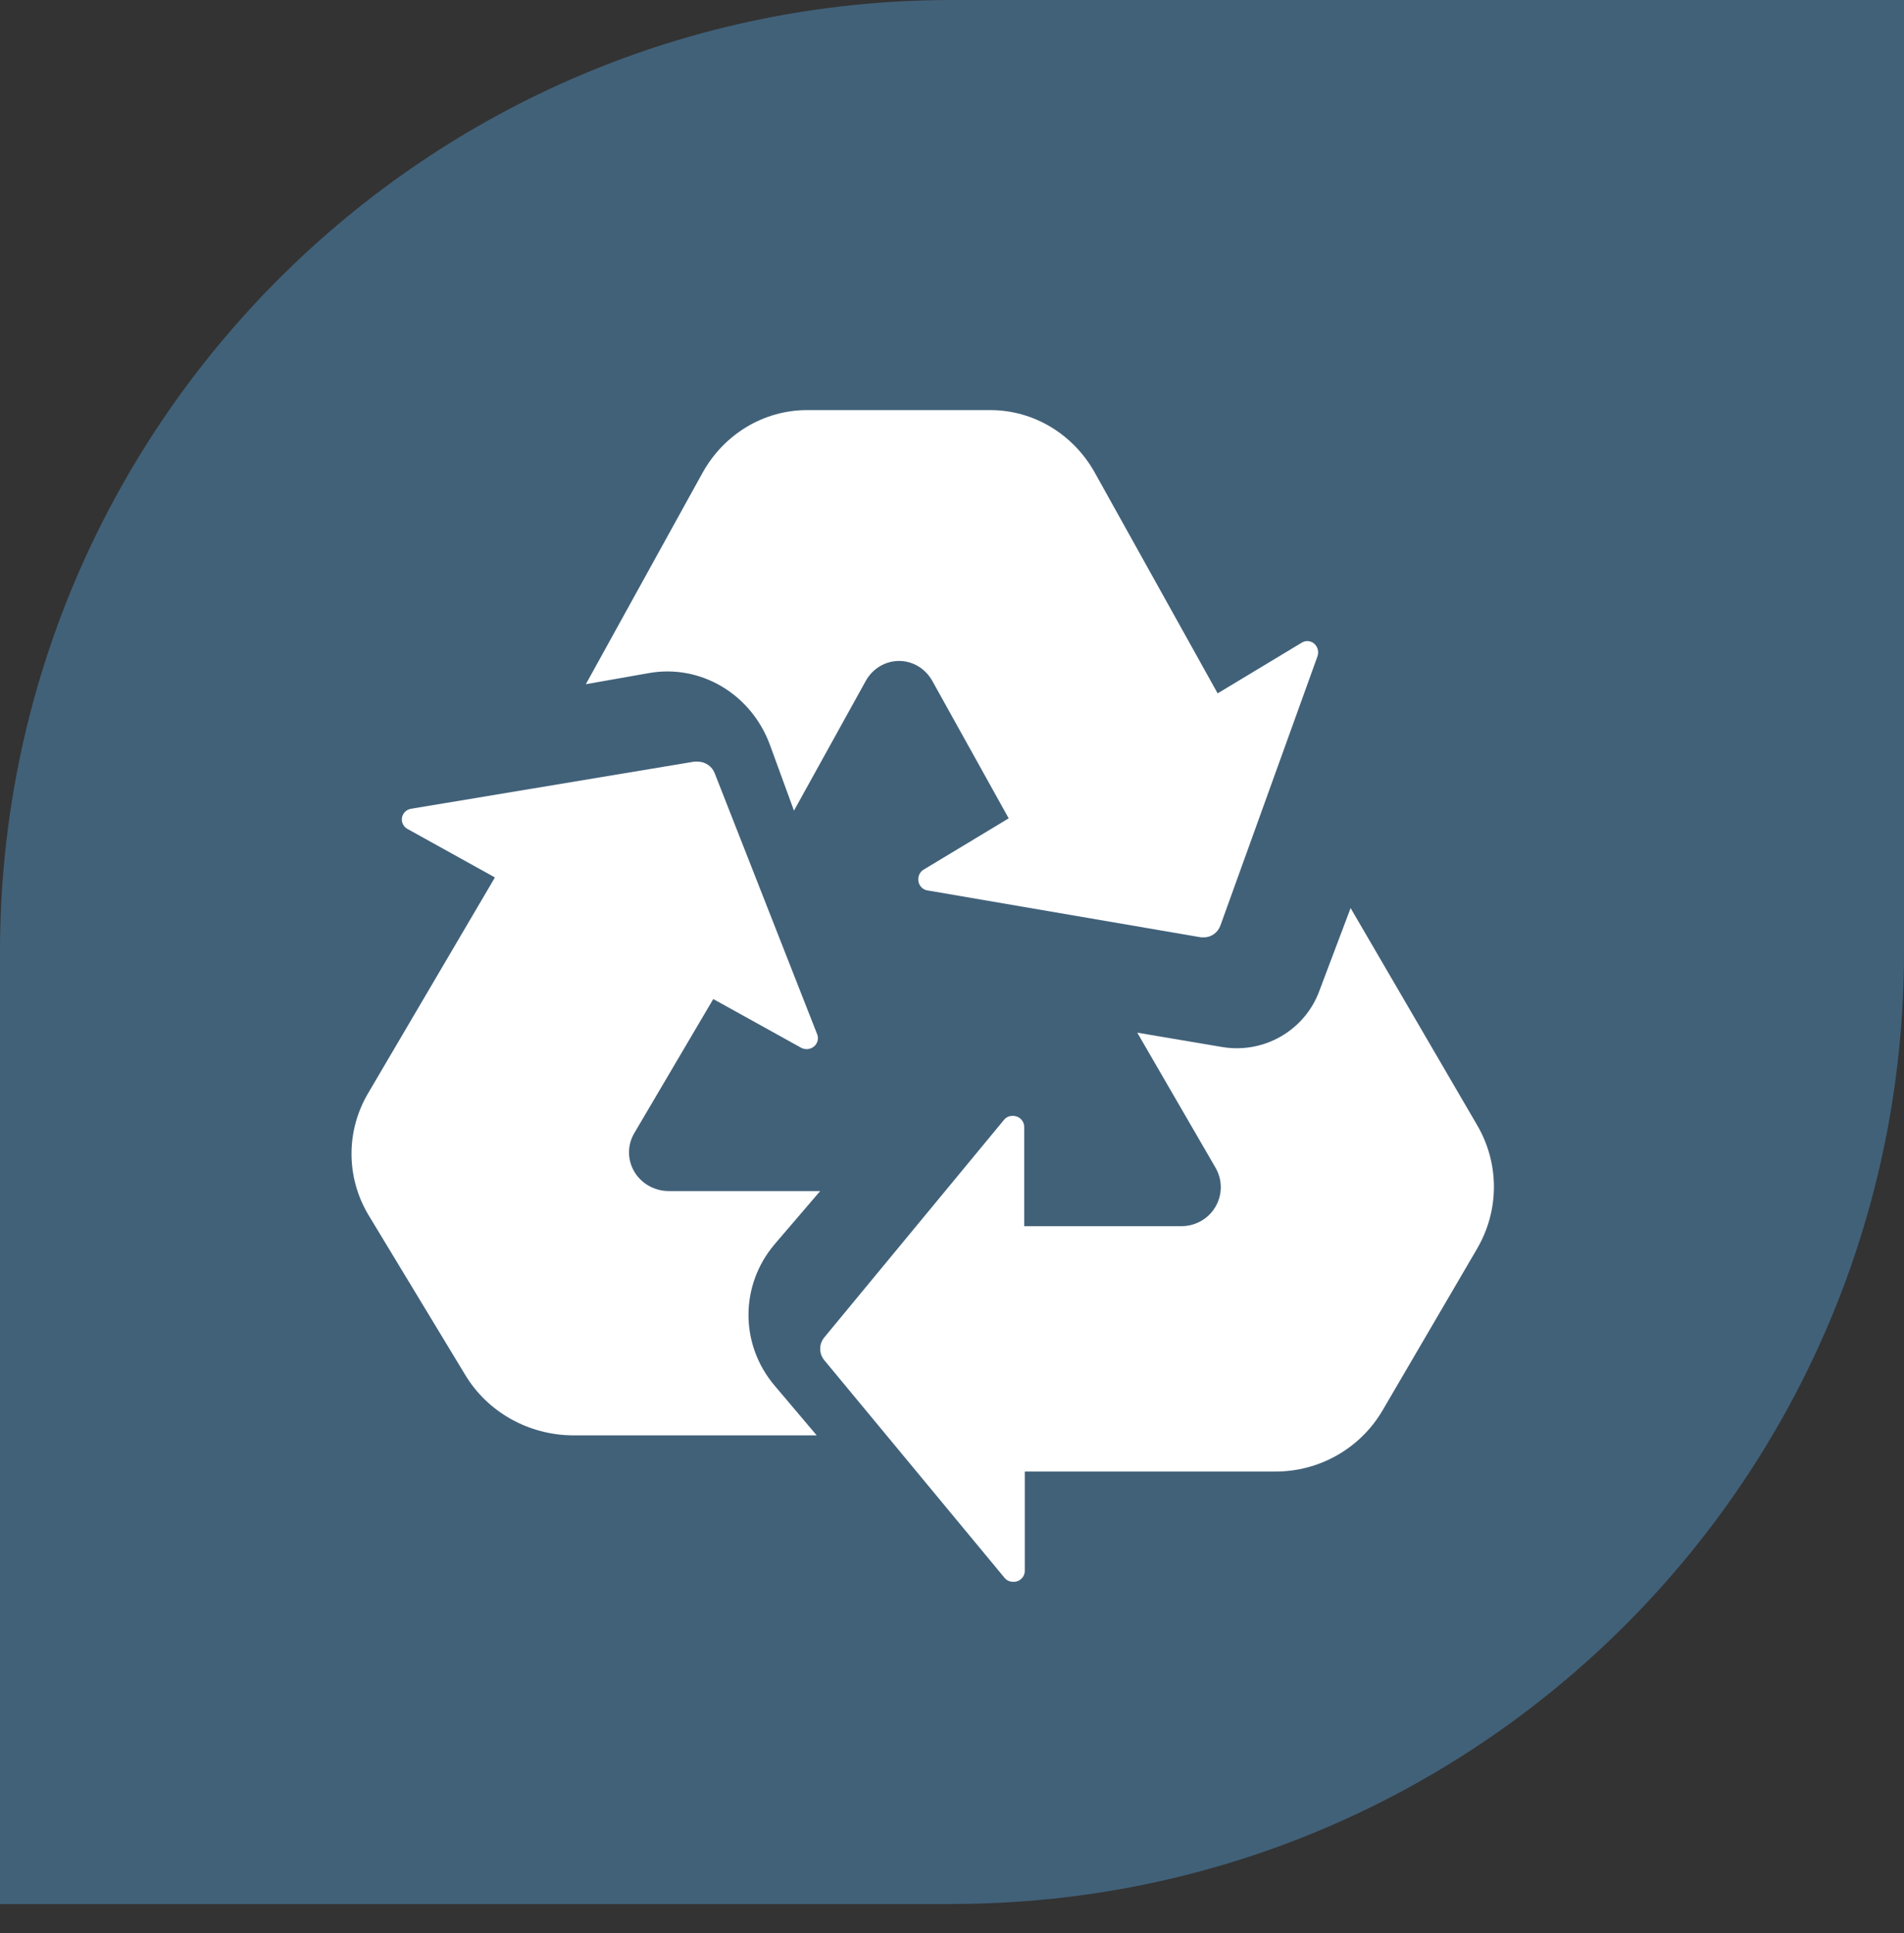
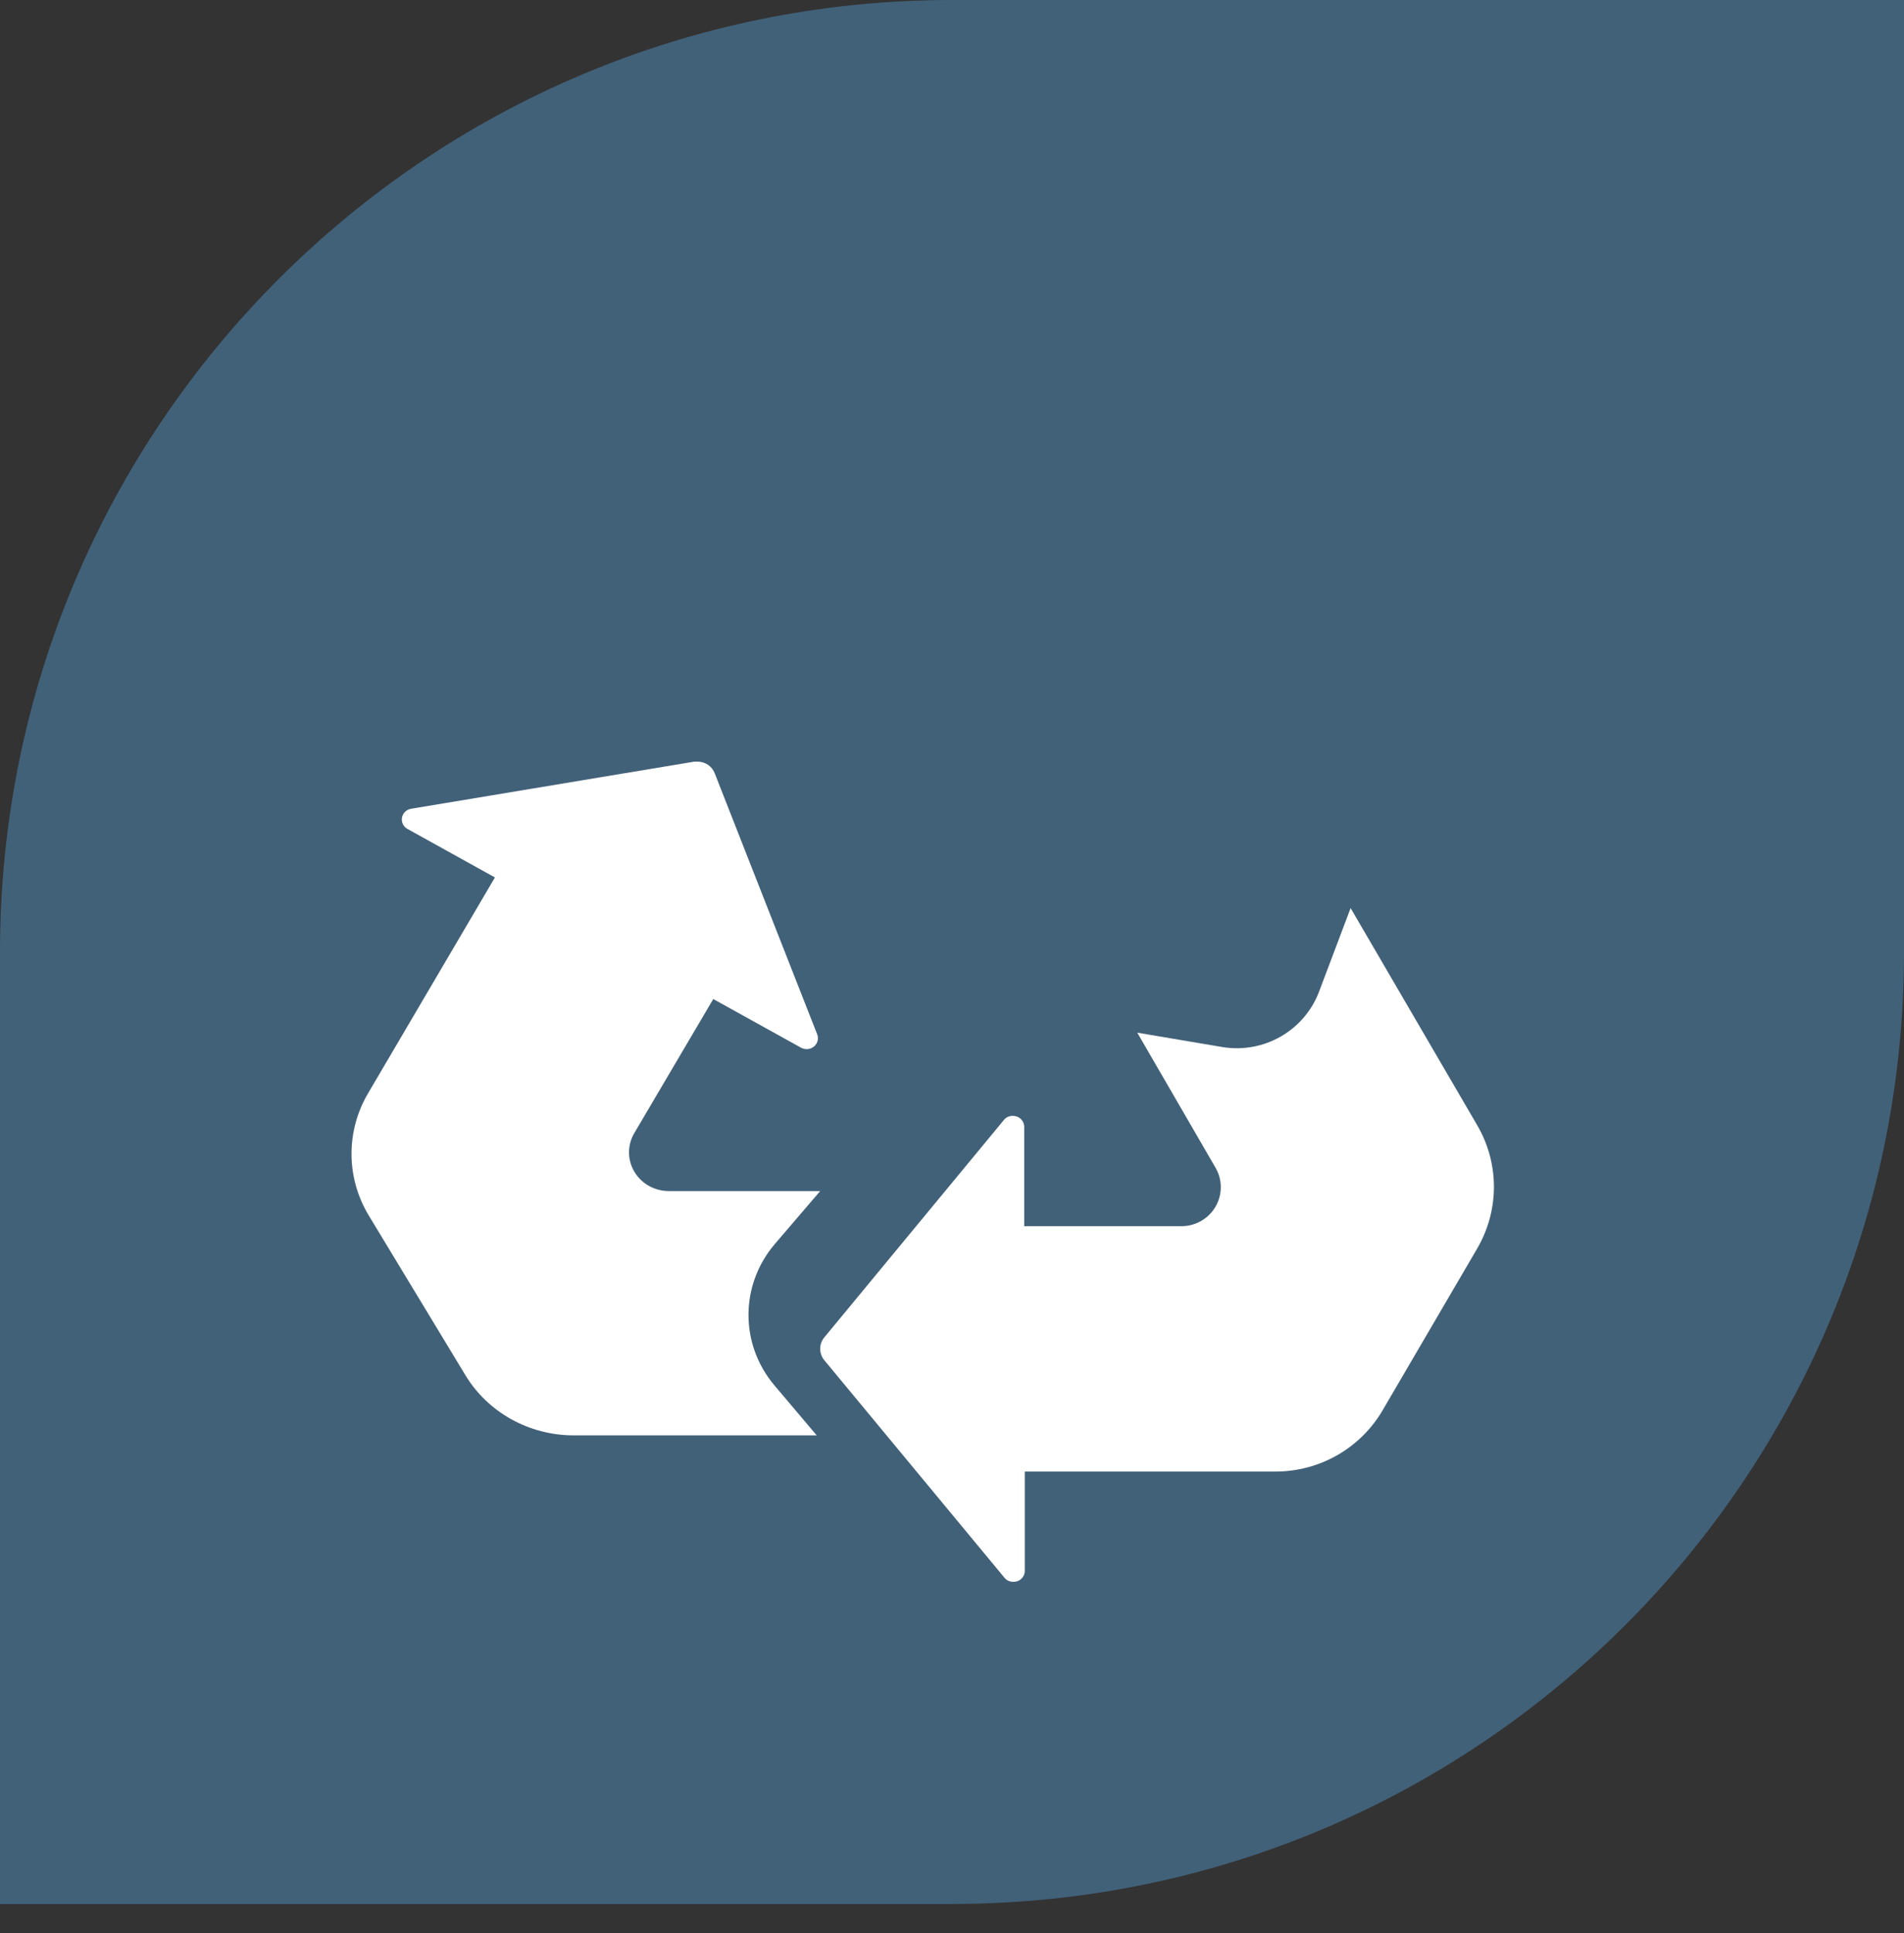
<svg xmlns="http://www.w3.org/2000/svg" width="65px" height="66px" viewBox="0 0 65 66" version="1.1">
  <rect x="0" y="0" width="65" height="66" fill="#333333" stroke="none" />
  <title>ICON Copy 21</title>
  <desc>Created with Sketch.</desc>
  <g id="Symbols" stroke="none" stroke-width="1" fill="none" fill-rule="evenodd">
    <g id="ICON-recycled" transform="translate(-43, -3)">
      <g id="ICON-Copy-21" transform="translate(43, 3)">
        <path d="M65,32.499 L65,0 L32.499,0 C14.551,0 0,14.551 0,32.499 L0,65 L32.584,65 C32.564,65 32.545,64.997 32.521,64.997 C50.464,64.986 65,50.441 65,32.499" id="Fill-1" fill="#416179" />
        <path d="M15.883,46.937 C16.649,48.211 18.053,48.995 19.573,49 L27.881,49 L26.439,47.295 C25.257,45.895 25.257,43.883 26.439,42.482 L28,40.66 L22.833,40.66 C22.346,40.66 21.896,40.408 21.653,39.995 C21.411,39.585 21.414,39.08 21.66,38.671 L24.35,34.105 L27.343,35.764 C27.485,35.844 27.663,35.829 27.787,35.726 C27.912,35.623 27.956,35.455 27.897,35.307 L24.399,26.397 C24.31,26.16 24.076,26.001 23.813,26 L23.706,26 L14.017,27.612 C13.868,27.644 13.751,27.762 13.724,27.908 C13.697,28.056 13.763,28.205 13.891,28.287 L16.896,29.954 L12.574,37.308 C11.809,38.596 11.809,40.18 12.574,41.469 L15.883,46.937 Z" id="Fill-8" fill="#fff" />
-         <path d="M31.689,30.401 L40.999,31.998 L41.098,31.998 L41.098,32 C41.35,32 41.577,31.836 41.665,31.59 L44.976,22.408 C45.031,22.256 44.989,22.083 44.869,21.976 C44.75,21.871 44.579,21.855 44.444,21.937 L41.569,23.67 L37.377,16.139 C36.641,14.816 35.283,14.002 33.814,14 L27.543,14 C26.071,14.003 24.713,14.821 23.98,16.147 L20,23.357 L22.15,22.978 C23.915,22.663 25.649,23.692 26.287,25.435 L27.105,27.674 L29.554,23.248 C29.788,22.825 30.22,22.565 30.687,22.563 C31.15,22.561 31.579,22.814 31.818,23.227 L34.435,27.936 L31.562,29.669 L31.563,29.669 C31.41,29.742 31.325,29.913 31.354,30.087 C31.383,30.257 31.521,30.387 31.689,30.401" id="Fill-10" fill="#fff" />
        <path d="M45.038,33.834 C44.541,35.174 43.158,35.976 41.738,35.745 L38.825,35.253 L41.491,39.854 C41.738,40.271 41.738,40.787 41.49,41.204 C41.243,41.62 40.786,41.871 40.3,41.858 L34.965,41.858 L34.965,38.472 C34.965,38.367 34.922,38.268 34.845,38.196 C34.768,38.124 34.665,38.088 34.56,38.094 C34.447,38.094 34.34,38.146 34.27,38.235 L28.142,45.654 C27.953,45.881 27.953,46.21 28.142,46.436 L34.291,53.86 C34.36,53.947 34.468,53.999 34.581,53.999 C34.685,54.006 34.79,53.97 34.865,53.897 C34.942,53.827 34.985,53.728 34.985,53.623 L34.985,50.235 L43.543,50.235 C45.053,50.237 46.448,49.436 47.203,48.14 L50.434,42.614 L50.434,42.612 C51.189,41.315 51.189,39.717 50.434,38.42 L46.108,31 L45.038,33.834 Z" id="Fill-12" fill="#fff" />
      </g>
    </g>
  </g>
</svg>